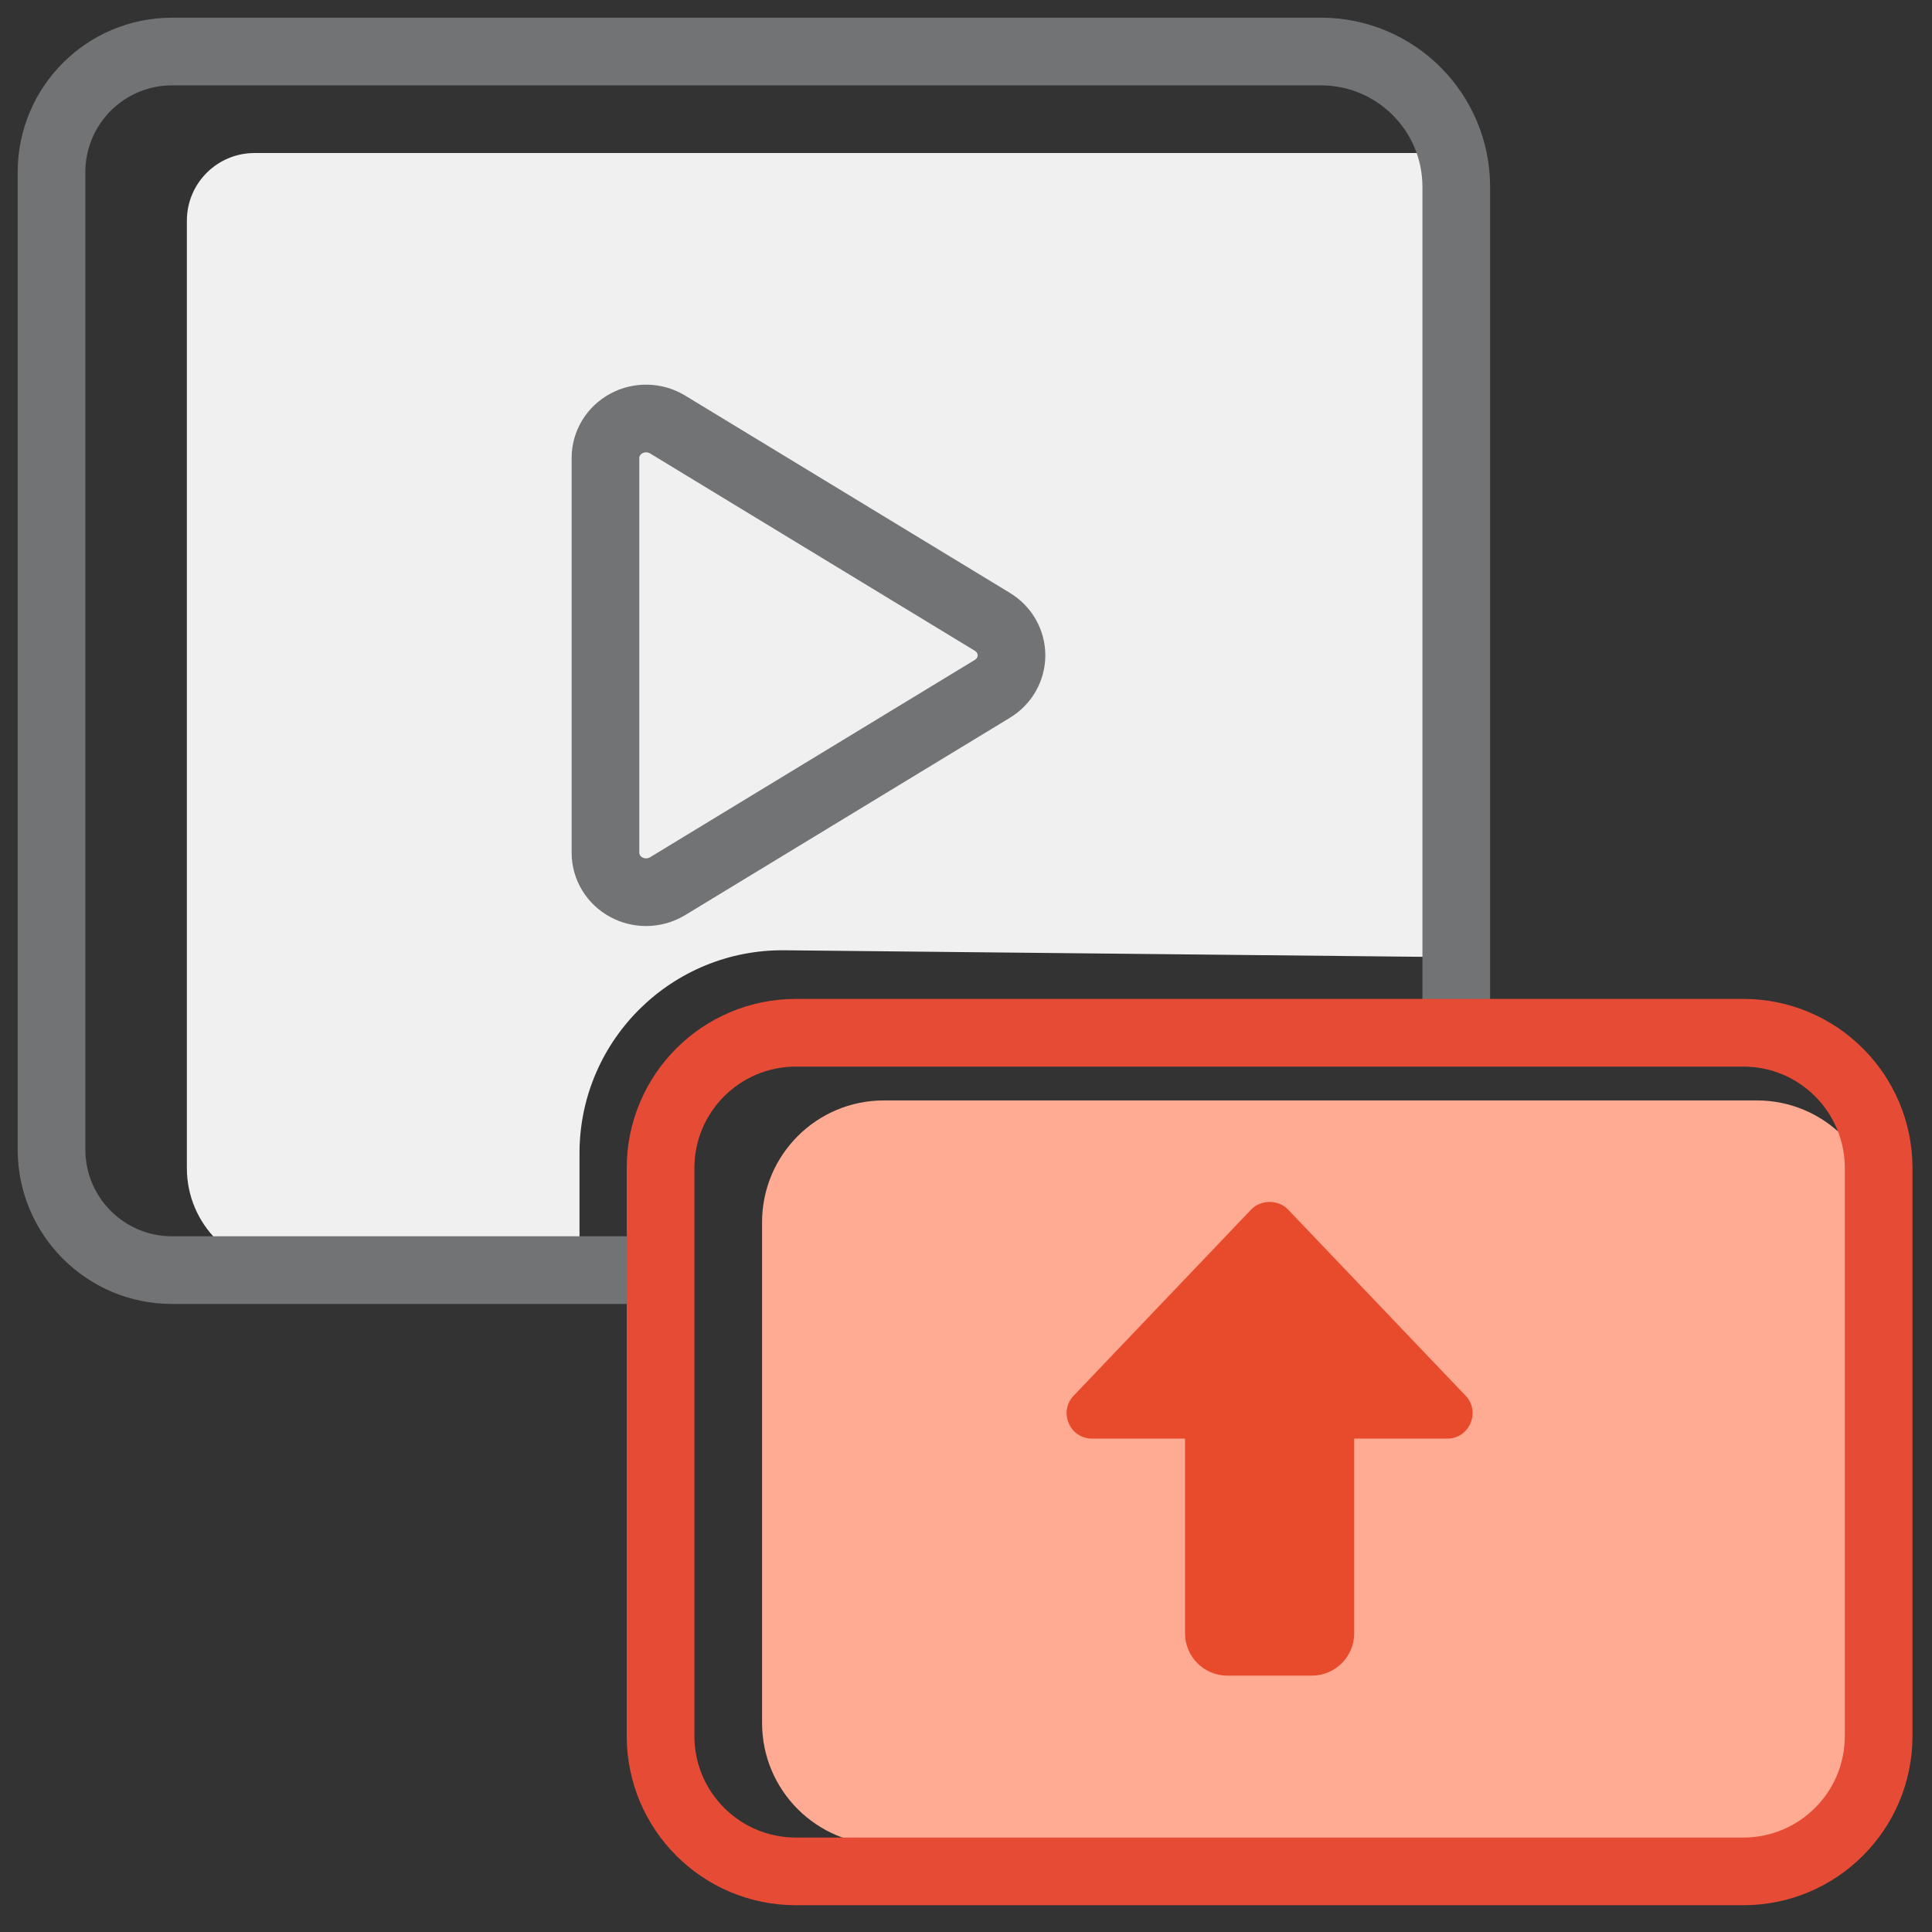
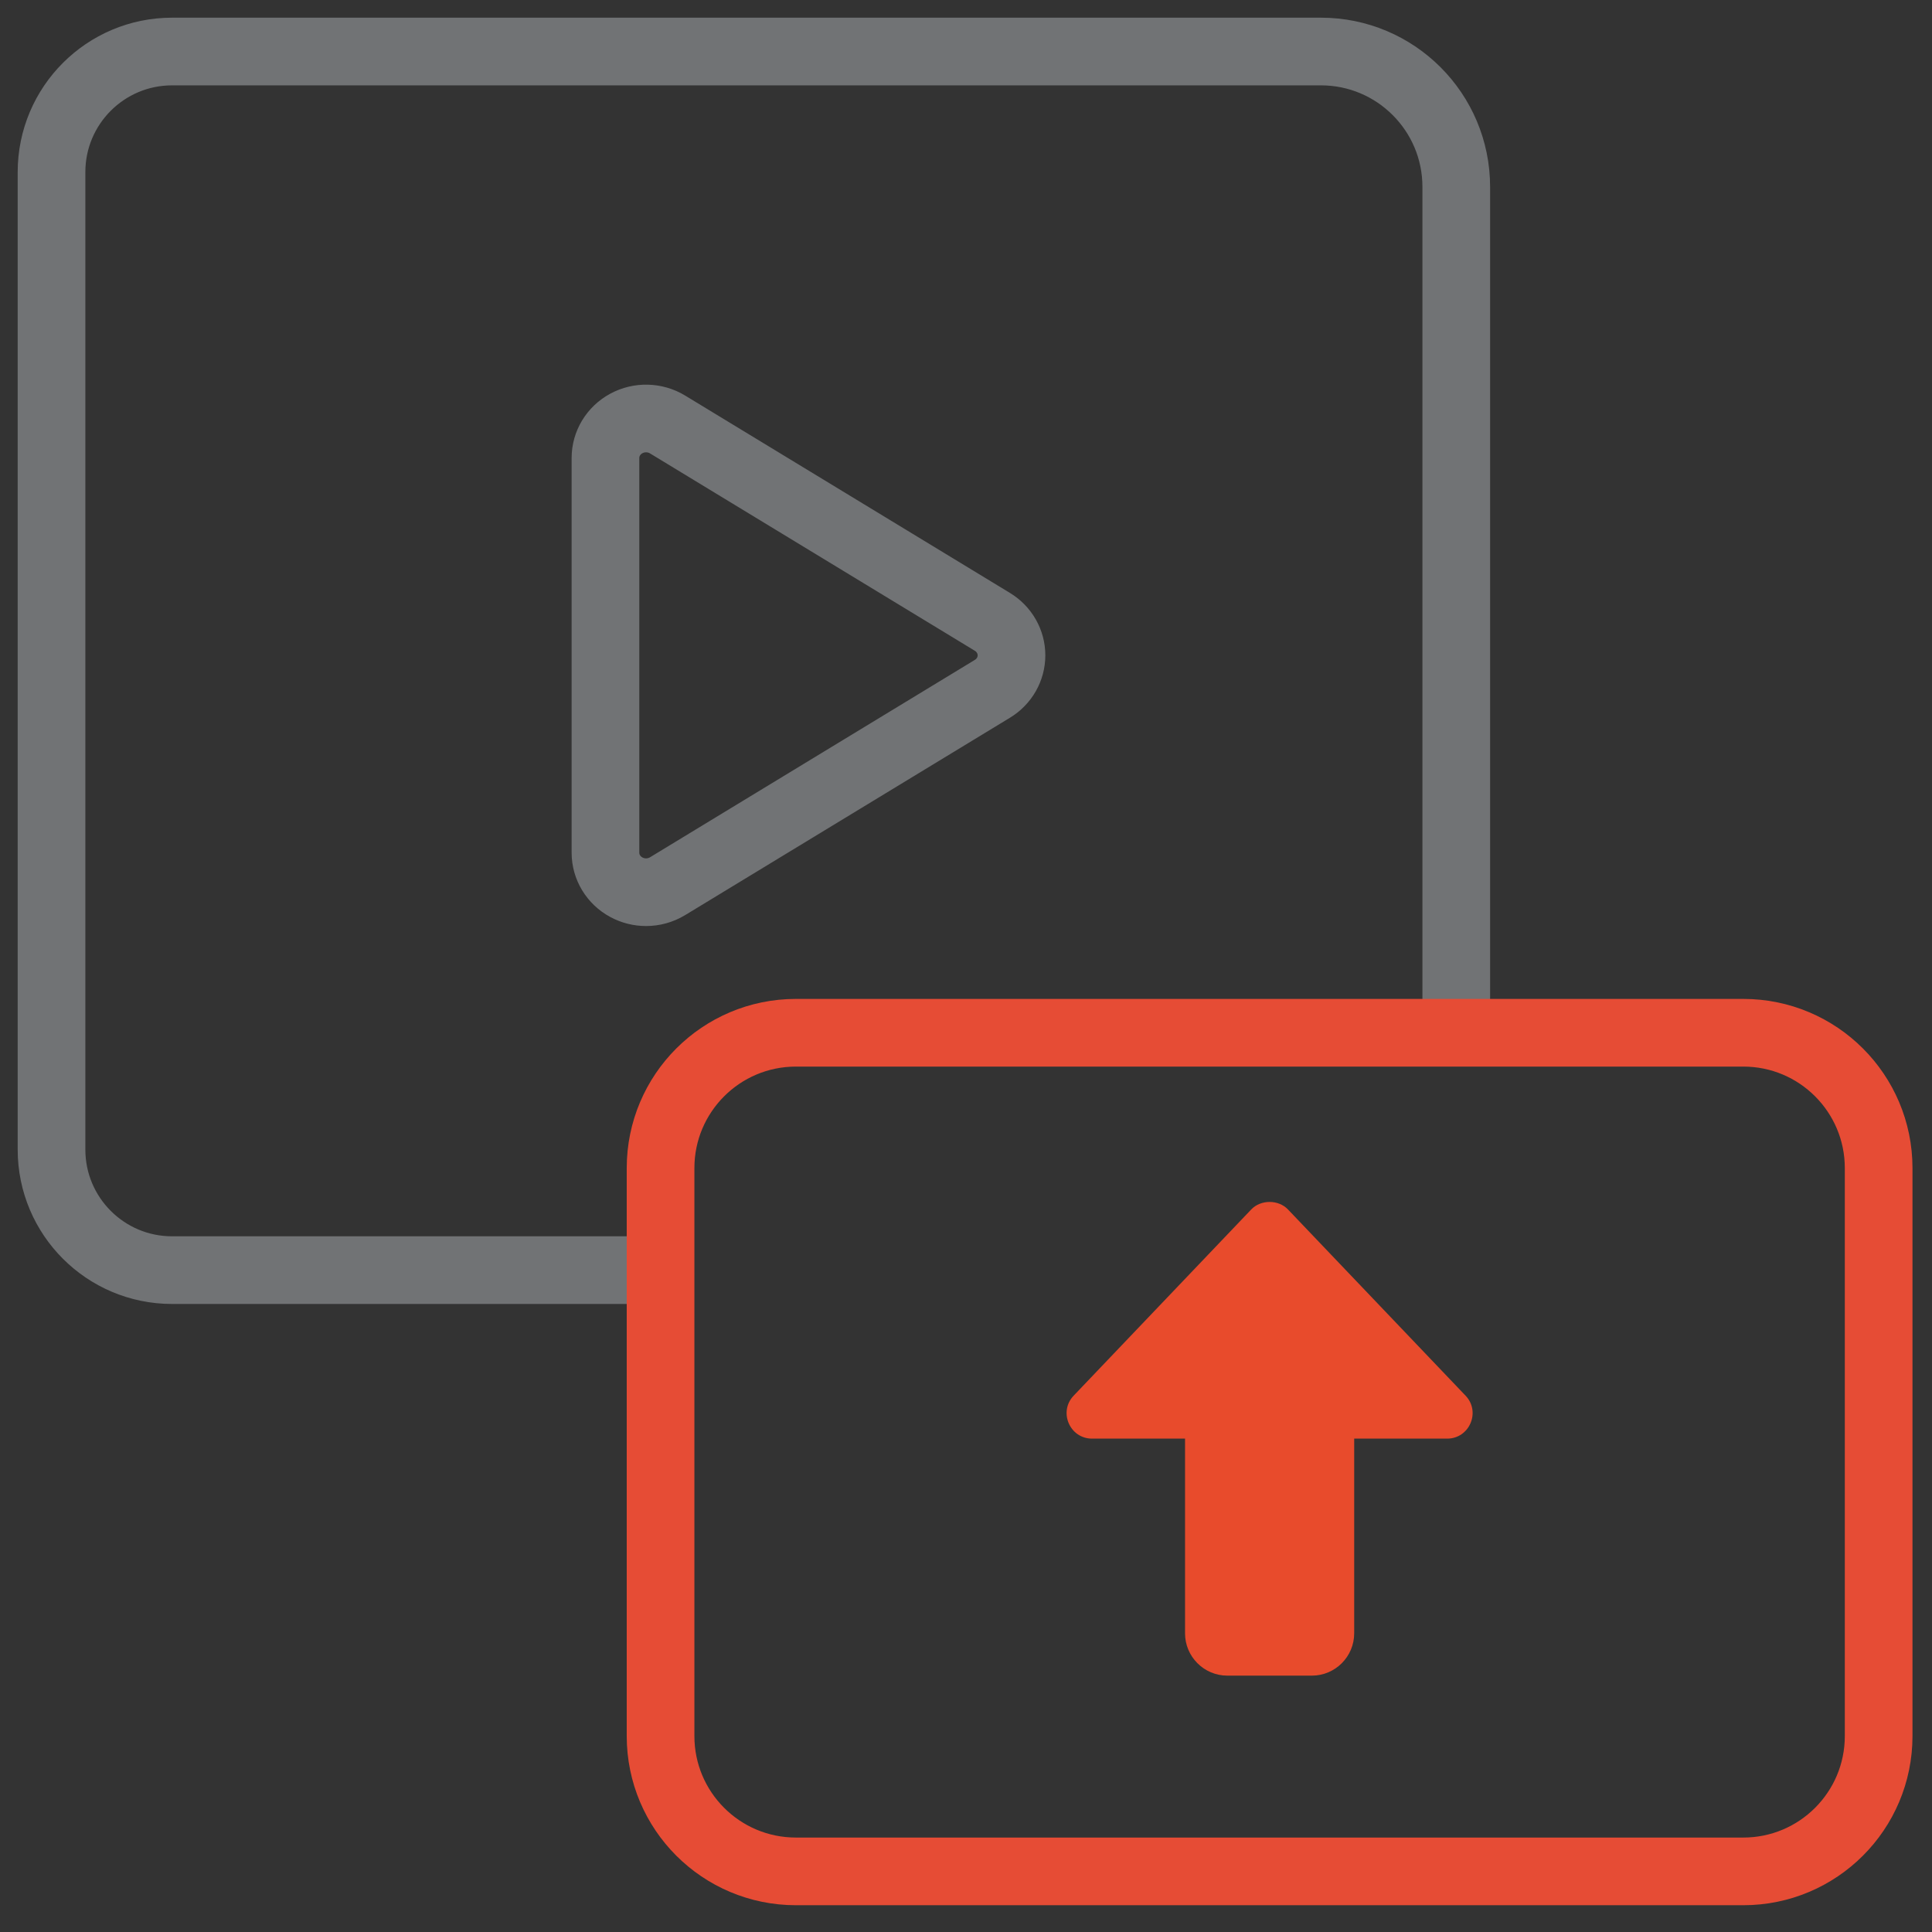
<svg xmlns="http://www.w3.org/2000/svg" width="150px" height="150px" viewBox="0 0 150 150" version="1.1">
  <rect x="0" y="0" width="150" height="150" fill="#333333" stroke="none" />
  <title>Media  Uploading</title>
  <g id="Page-1" stroke="none" stroke-width="1" fill="none" fill-rule="evenodd">
    <g id="Artboard" transform="translate(-1888, -77)">
      <g id="Media--Uploading" transform="translate(1888, 77)">
-         <rect id="Rectangle-Copy-30" x="0" y="0" width="150" height="150" />
        <g id="Group-20-Copy-3" transform="translate(4, 4)">
-           <path d="M15.762,7.881 L108.906,7.881 L108.906,7.881 L109.167,22.284 L108.906,70.312 L56.916,69.779 C48.212,69.69 41.083,76.674 40.993,85.379 C40.993,85.433 40.993,85.486 40.993,85.54 L40.993,94.572 L40.993,94.572 L18.389,94.572 C14.036,94.572 10.508,91.044 10.508,86.691 L10.508,13.135 C10.508,10.233 12.86,7.881 15.762,7.881 Z" id="Rectangle" fill="#F0F0F0" />
-           <path d="M45.925,94.613 L9.362,94.613 C4.191,94.613 0,90.421 0,85.251 L0,9.362 C0,4.191 4.191,0 9.362,0 L98.556,0 C104.359,-1.13750358e-14 109.064,4.705 109.064,10.508 L109.064,73.556 L109.064,73.556" id="Path" stroke="#717375" stroke-width="5.254" stroke-linecap="round" stroke-linejoin="round" />
+           <path d="M45.925,94.613 L9.362,94.613 C4.191,94.613 0,90.421 0,85.251 L0,9.362 C0,4.191 4.191,0 9.362,0 L98.556,0 C104.359,-1.13750358e-14 109.064,4.705 109.064,10.508 L109.064,73.556" id="Path" stroke="#717375" stroke-width="5.254" stroke-linecap="round" stroke-linejoin="round" />
          <path d="M73.05,44.281 L47.831,28.957 C46.859,28.367 45.634,28.335 44.632,28.876 C43.629,29.416 43.008,30.442 43.008,31.556 L43.008,62.205 C43.008,63.319 43.629,64.345 44.632,64.885 C45.108,65.142 45.634,65.27 46.16,65.27 C46.741,65.27 47.32,65.114 47.831,64.804 L73.05,49.479 C73.972,48.919 74.532,47.937 74.532,46.88 C74.532,45.824 73.972,44.842 73.05,44.281 Z" id="Path" stroke="#717375" stroke-width="5.254" stroke-linecap="round" stroke-linejoin="round" />
          <g id="Group-66" transform="translate(47.286, 76.183)">
-             <path d="M7.881,53.591 L7.881,14.711 C7.881,9.488 12.115,5.254 17.338,5.254 L85.115,5.254 C90.338,5.254 94.572,9.488 94.572,14.711 L94.572,53.591 C94.572,58.814 90.338,63.048 85.115,63.048 L17.338,63.048 C12.115,63.048 7.881,58.814 7.881,53.591 Z" id="fill" fill="#FFAB93" />
            <path d="M0,54.603 L0,10.508 C1.06564161e-15,4.705 4.705,2.84242968e-15 10.508,0 L84.064,0 C89.868,7.10283999e-16 94.572,4.705 94.572,10.508 L94.572,54.603 C94.572,60.407 89.868,65.111 84.064,65.111 L10.508,65.111 C4.705,65.111 2.48707207e-15,60.407 0,54.603 Z" id="Path" stroke="#E64C35" stroke-width="5.254" stroke-linecap="round" stroke-linejoin="round" />
            <path d="M50.569,49.913 L44.003,49.913 C42.193,49.913 40.72,48.438 40.72,46.627 L40.72,31.511 L33.497,31.511 C31.771,31.511 30.875,29.432 32.071,28.178 L45.86,13.719 C46.603,12.941 47.969,12.941 48.712,13.719 L62.502,28.178 C63.697,29.432 62.801,31.511 61.076,31.511 L53.853,31.511 L53.853,46.627 C53.853,48.438 52.379,49.913 50.569,49.913 Z" id="Path" fill="#E84B2C" fill-rule="nonzero" />
          </g>
        </g>
      </g>
    </g>
  </g>
</svg>